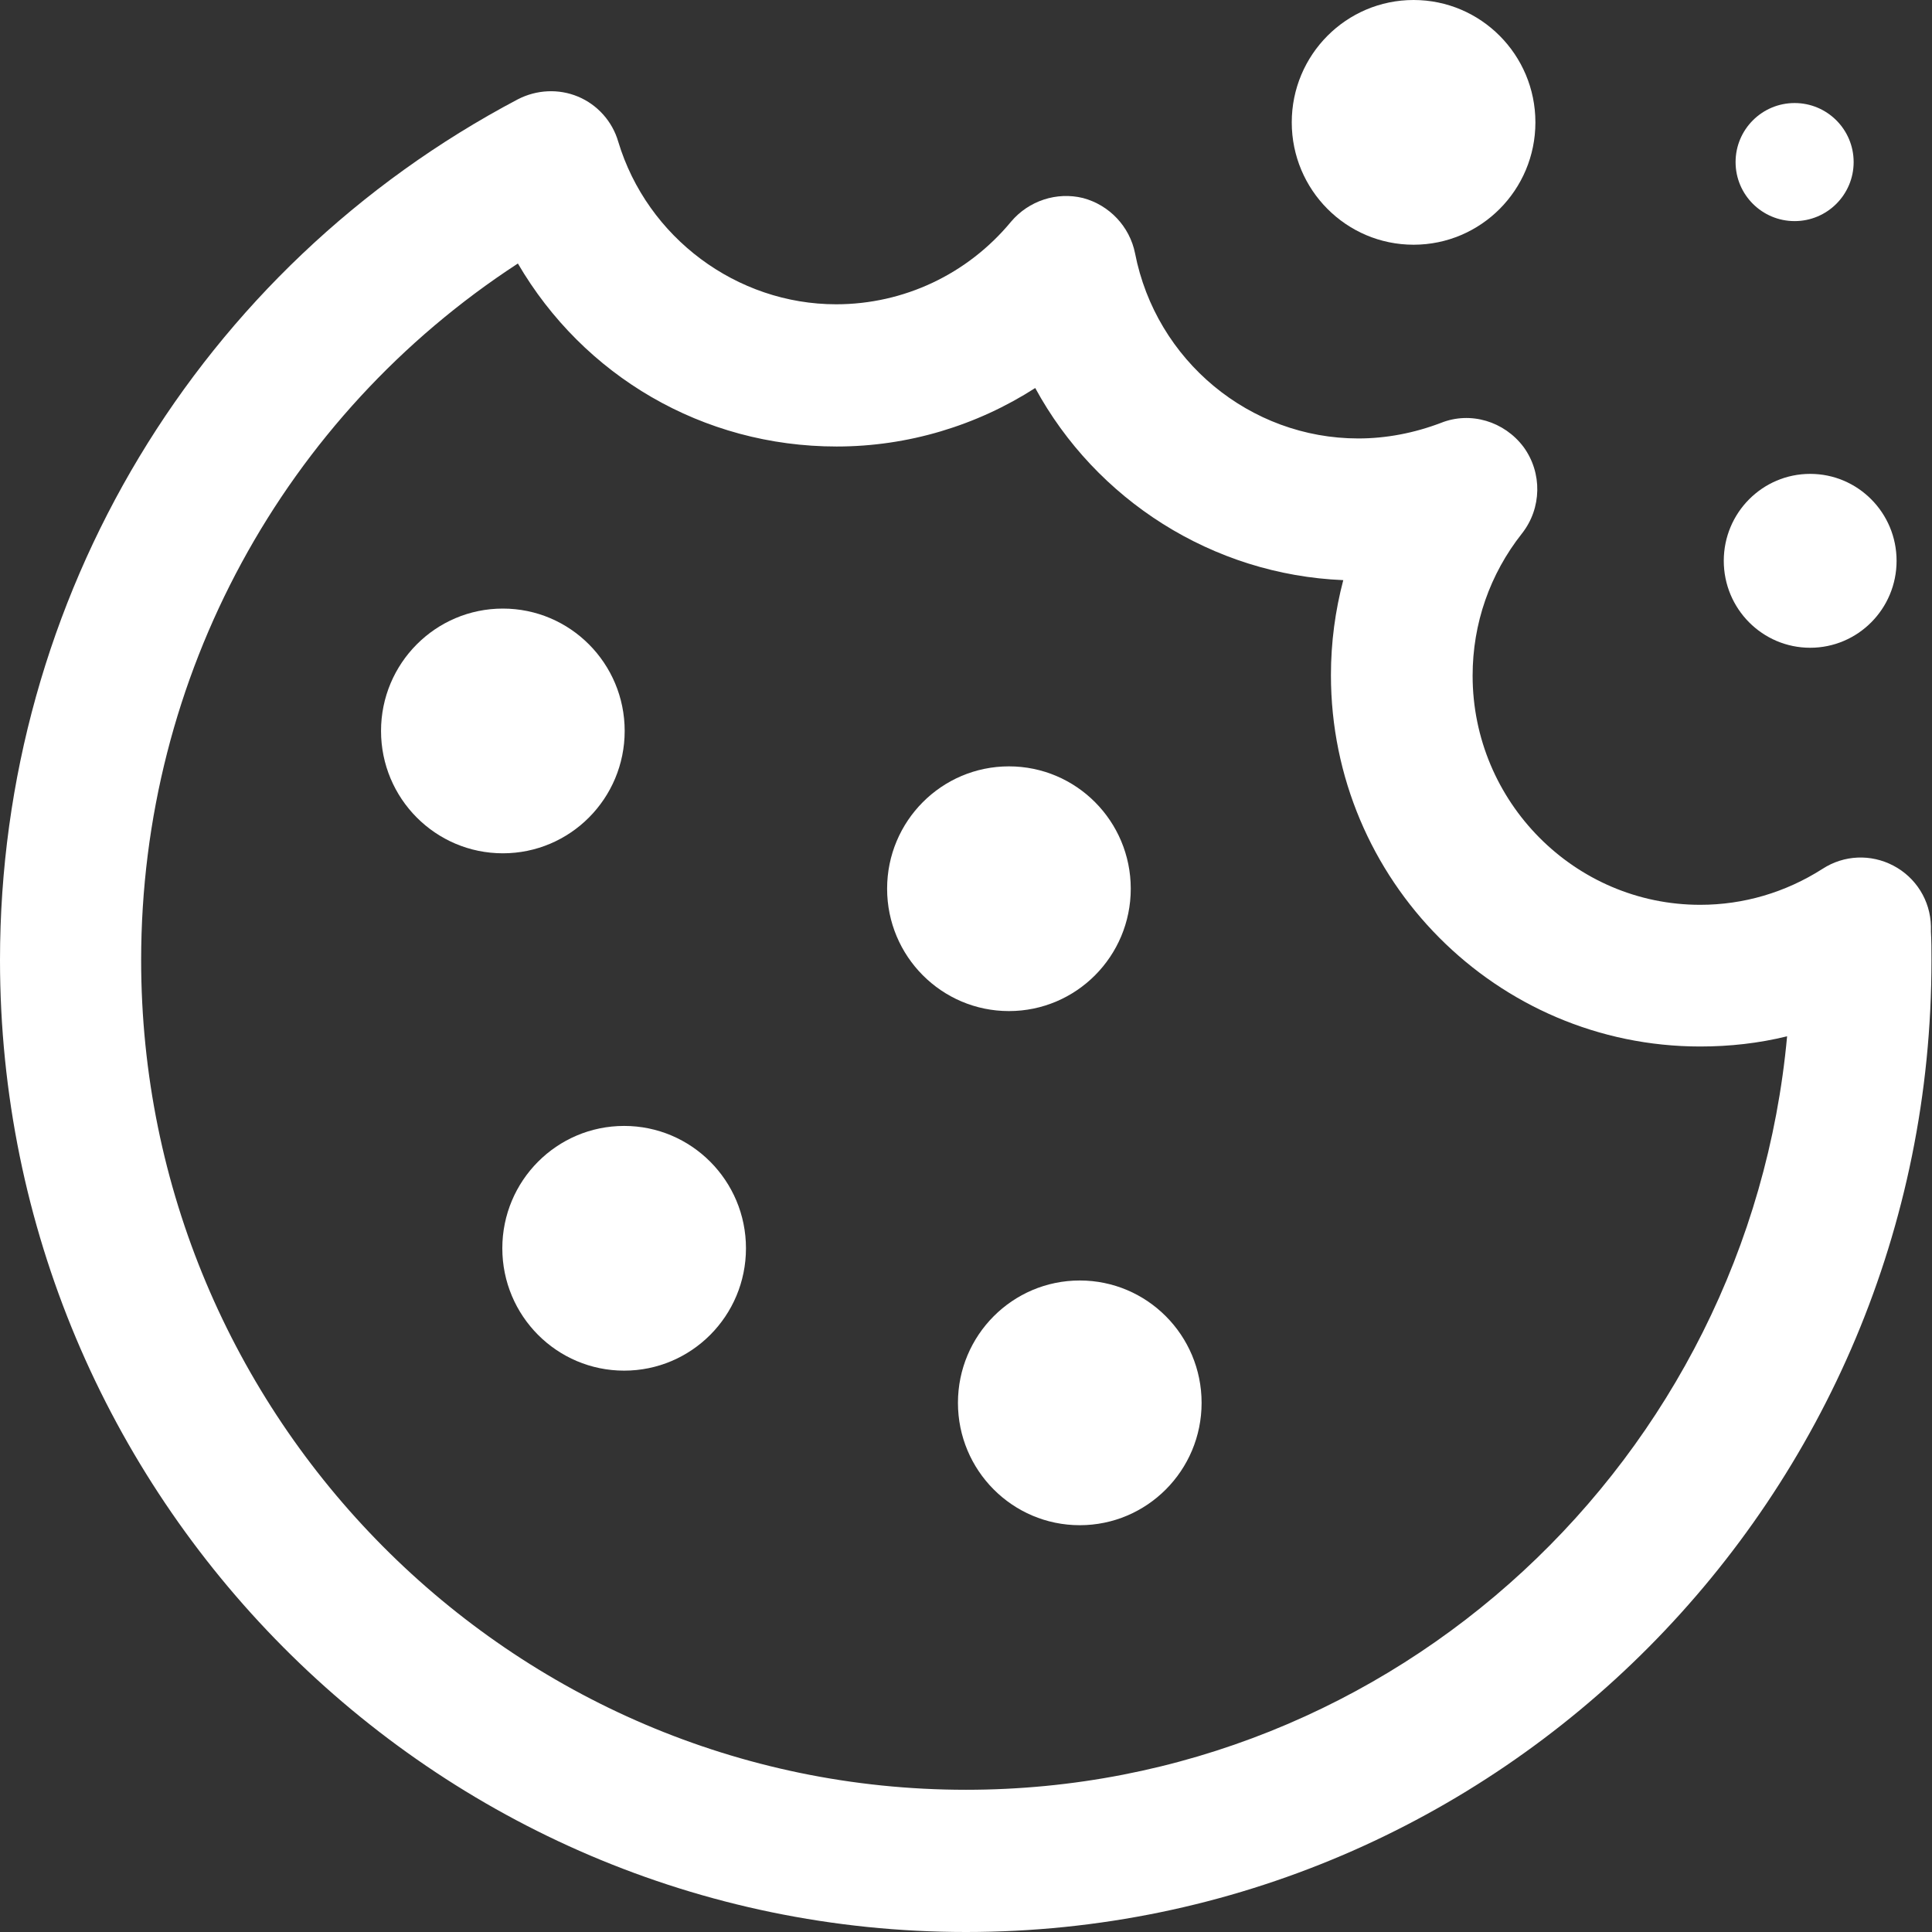
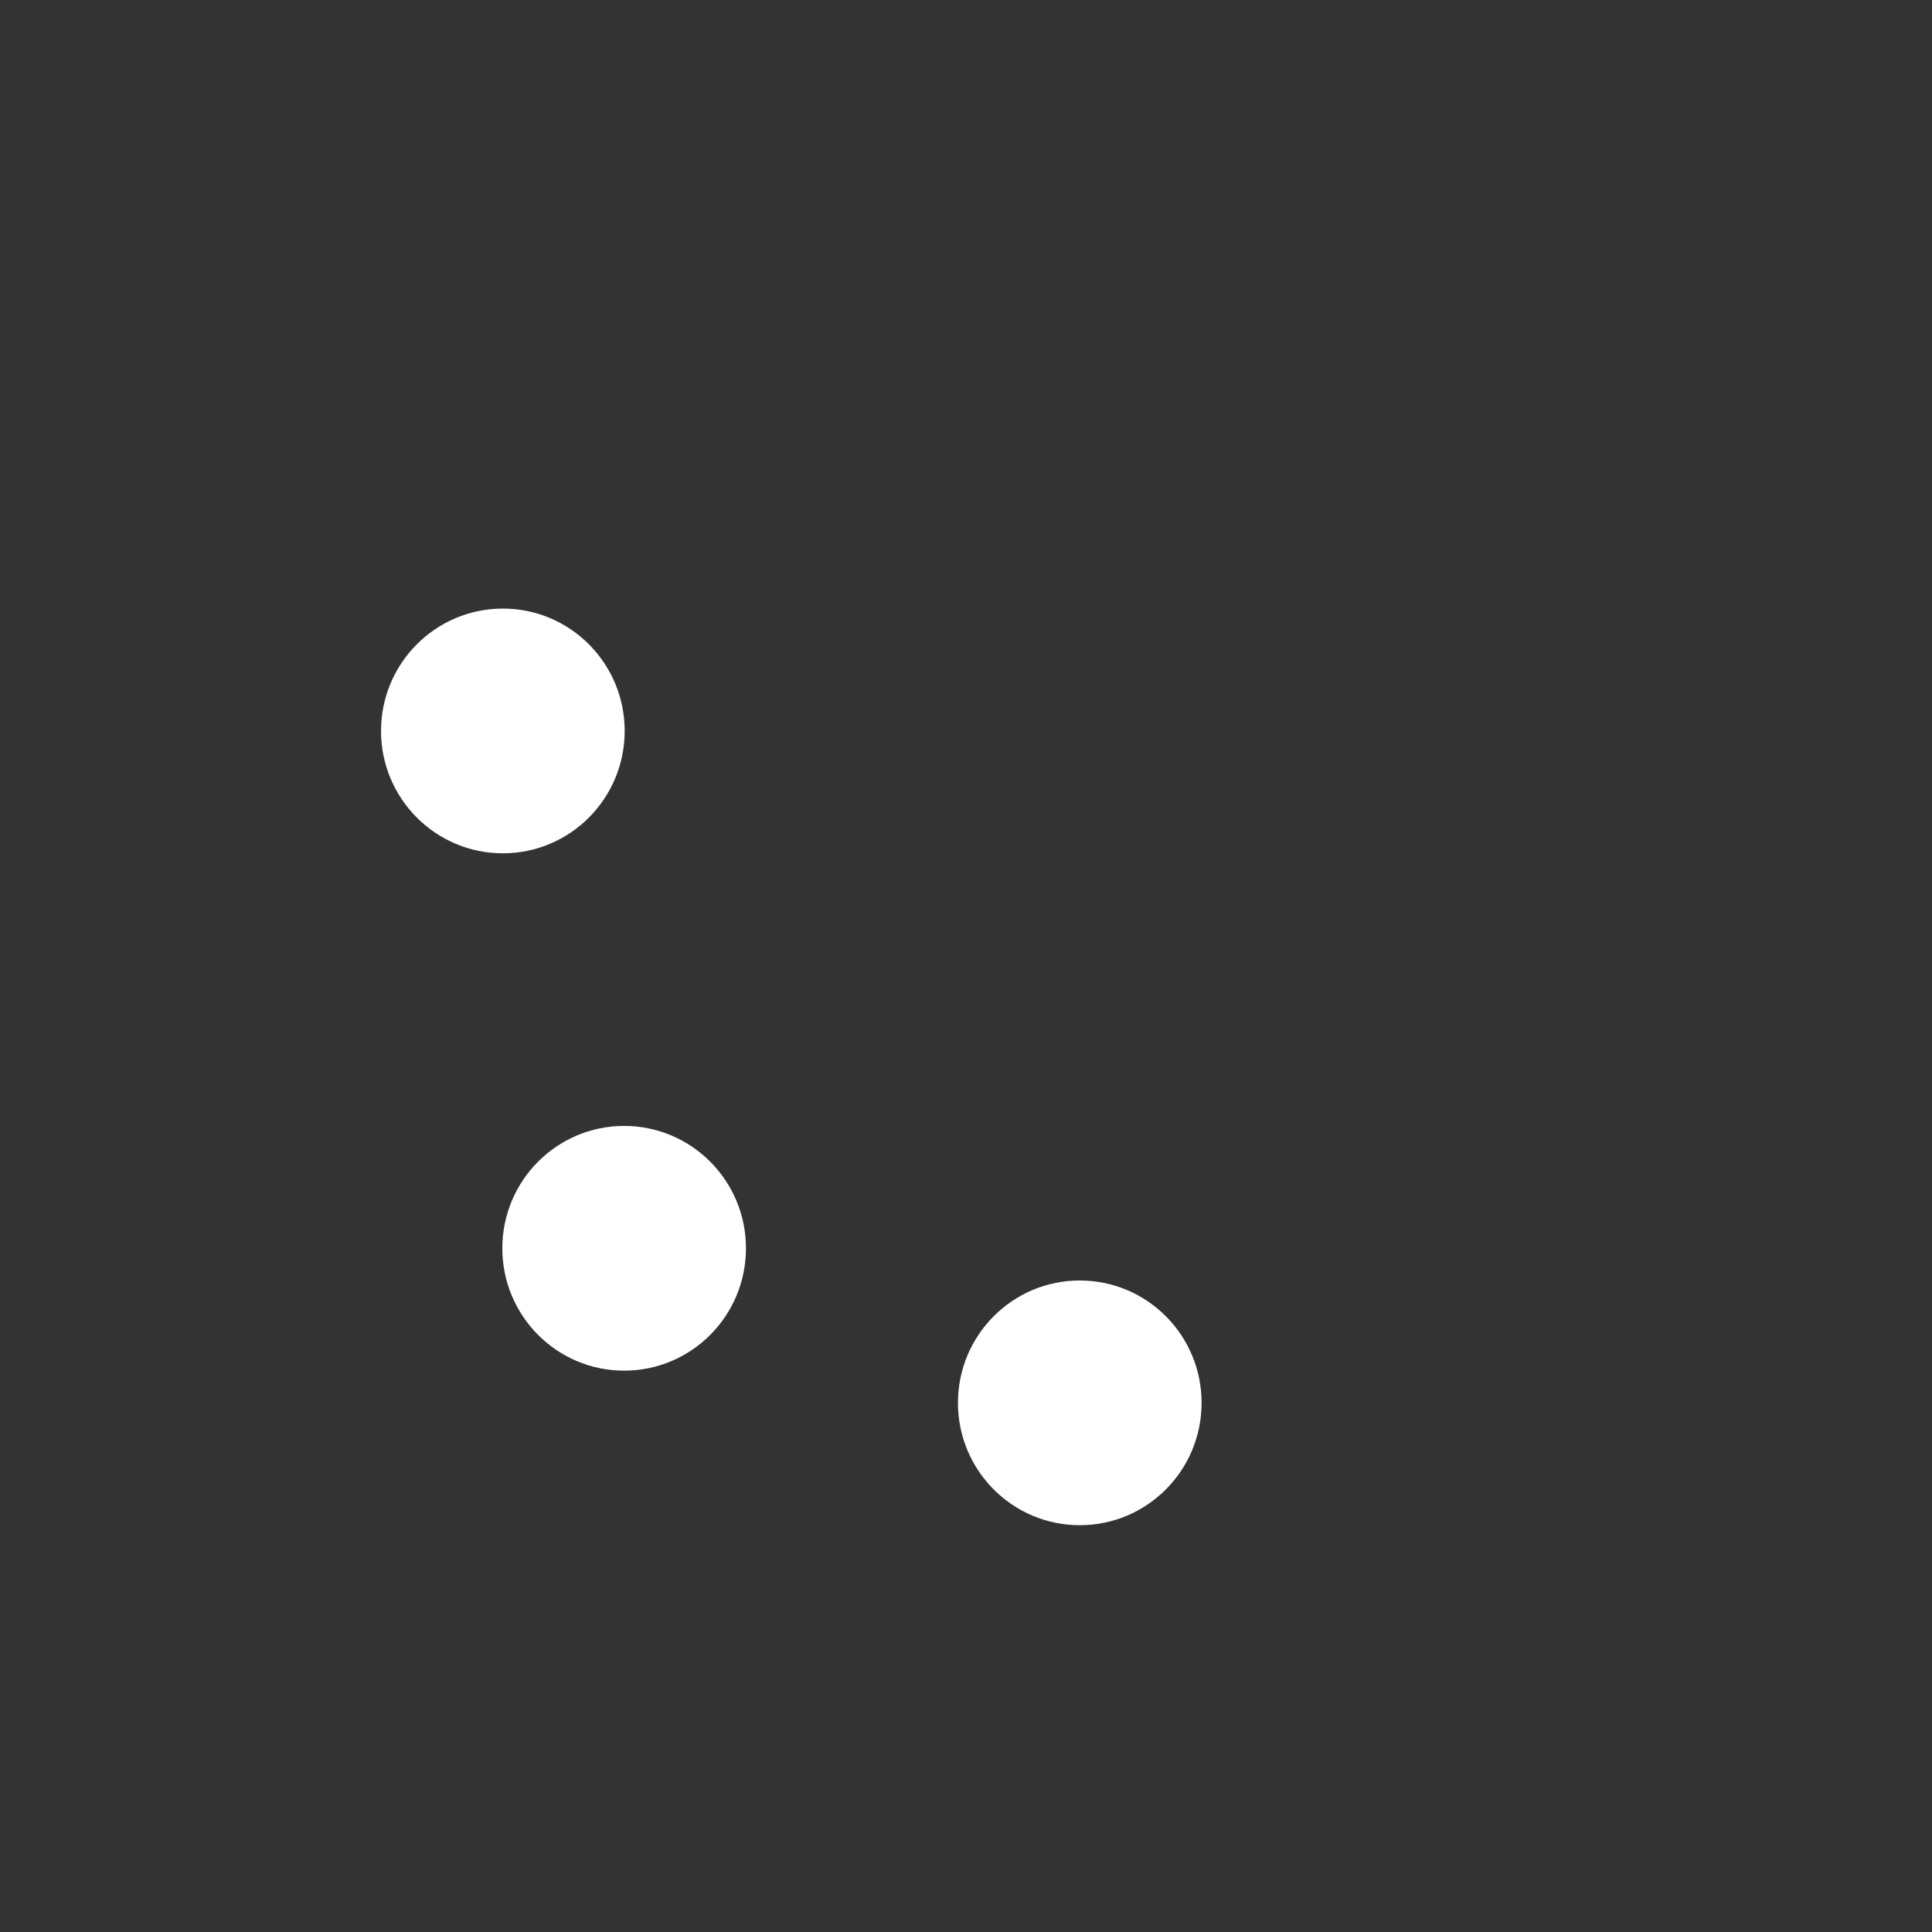
<svg xmlns="http://www.w3.org/2000/svg" version="1.1" id="Layer_1" x="0px" y="0px" width="36px" height="36px" viewBox="0 0 36 36" enable-background="new 0 0 36 36" xml:space="preserve">
  <rect x="0" y="0" width="36" height="36" fill="#333333" stroke="none" />
  <g>
    <g>
      <g>
-         <path fill="#FFFFFF" d="M18,36C8.07,36,0,27.88,0,17.89c0-6.75,3.7-12.9,9.65-16.04c0.35-0.18,0.76-0.2,1.12-0.05     c0.36,0.15,0.64,0.46,0.75,0.84c0.54,1.79,2.21,3.03,4.06,3.03c1.26,0,2.45-0.56,3.26-1.54c0.33-0.39,0.85-0.56,1.34-0.44     c0.49,0.13,0.87,0.53,0.97,1.03c0.39,2,2.14,3.45,4.16,3.45c0.52,0,1.04-0.1,1.54-0.29c0.55-0.22,1.18-0.03,1.54,0.45     c0.35,0.48,0.34,1.14-0.03,1.61c-0.6,0.76-0.92,1.68-0.92,2.65c0,2.35,1.9,4.27,4.24,4.27c0.81,0,1.59-0.23,2.28-0.67     c0.4-0.26,0.9-0.28,1.32-0.06c0.42,0.22,0.69,0.65,0.7,1.13l0,0.1c0.01,0.18,0.01,0.35,0.01,0.53C36,27.88,27.93,36,18,36z      M9.65,4.91C5.29,7.75,2.63,12.6,2.63,17.89c0,8.52,6.89,15.46,15.37,15.46c8,0,14.58-6.18,15.3-14.04     c-0.53,0.13-1.07,0.19-1.62,0.19c-3.79,0-6.88-3.1-6.88-6.92c0-0.61,0.08-1.2,0.23-1.77c-2.44-0.1-4.61-1.5-5.74-3.58     c-1.09,0.7-2.37,1.09-3.7,1.09C13.09,8.32,10.87,7,9.65,4.91z" />
-       </g>
+         </g>
    </g>
    <g>
-       <ellipse fill="#FFFFFF" cx="33.73" cy="10.45" rx="1.61" ry="1.62" />
-     </g>
+       </g>
    <g>
-       <ellipse fill="#FFFFFF" cx="26.34" cy="2.28" rx="2.27" ry="2.28" />
-     </g>
+       </g>
    <g>
-       <ellipse fill="#FFFFFF" cx="18.8" cy="16.56" rx="2.27" ry="2.28" />
-     </g>
+       </g>
    <g>
      <ellipse fill="#FFFFFF" cx="20.12" cy="26.14" rx="2.27" ry="2.28" />
    </g>
    <g>
      <ellipse fill="#FFFFFF" cx="11.63" cy="23.26" rx="2.27" ry="2.28" />
    </g>
    <g>
      <ellipse fill="#FFFFFF" cx="9.37" cy="13.62" rx="2.27" ry="2.28" />
    </g>
    <g>
-       <ellipse fill="#FFFFFF" cx="33.44" cy="3.02" rx="1.1" ry="1.1" />
-     </g>
+       </g>
  </g>
</svg>